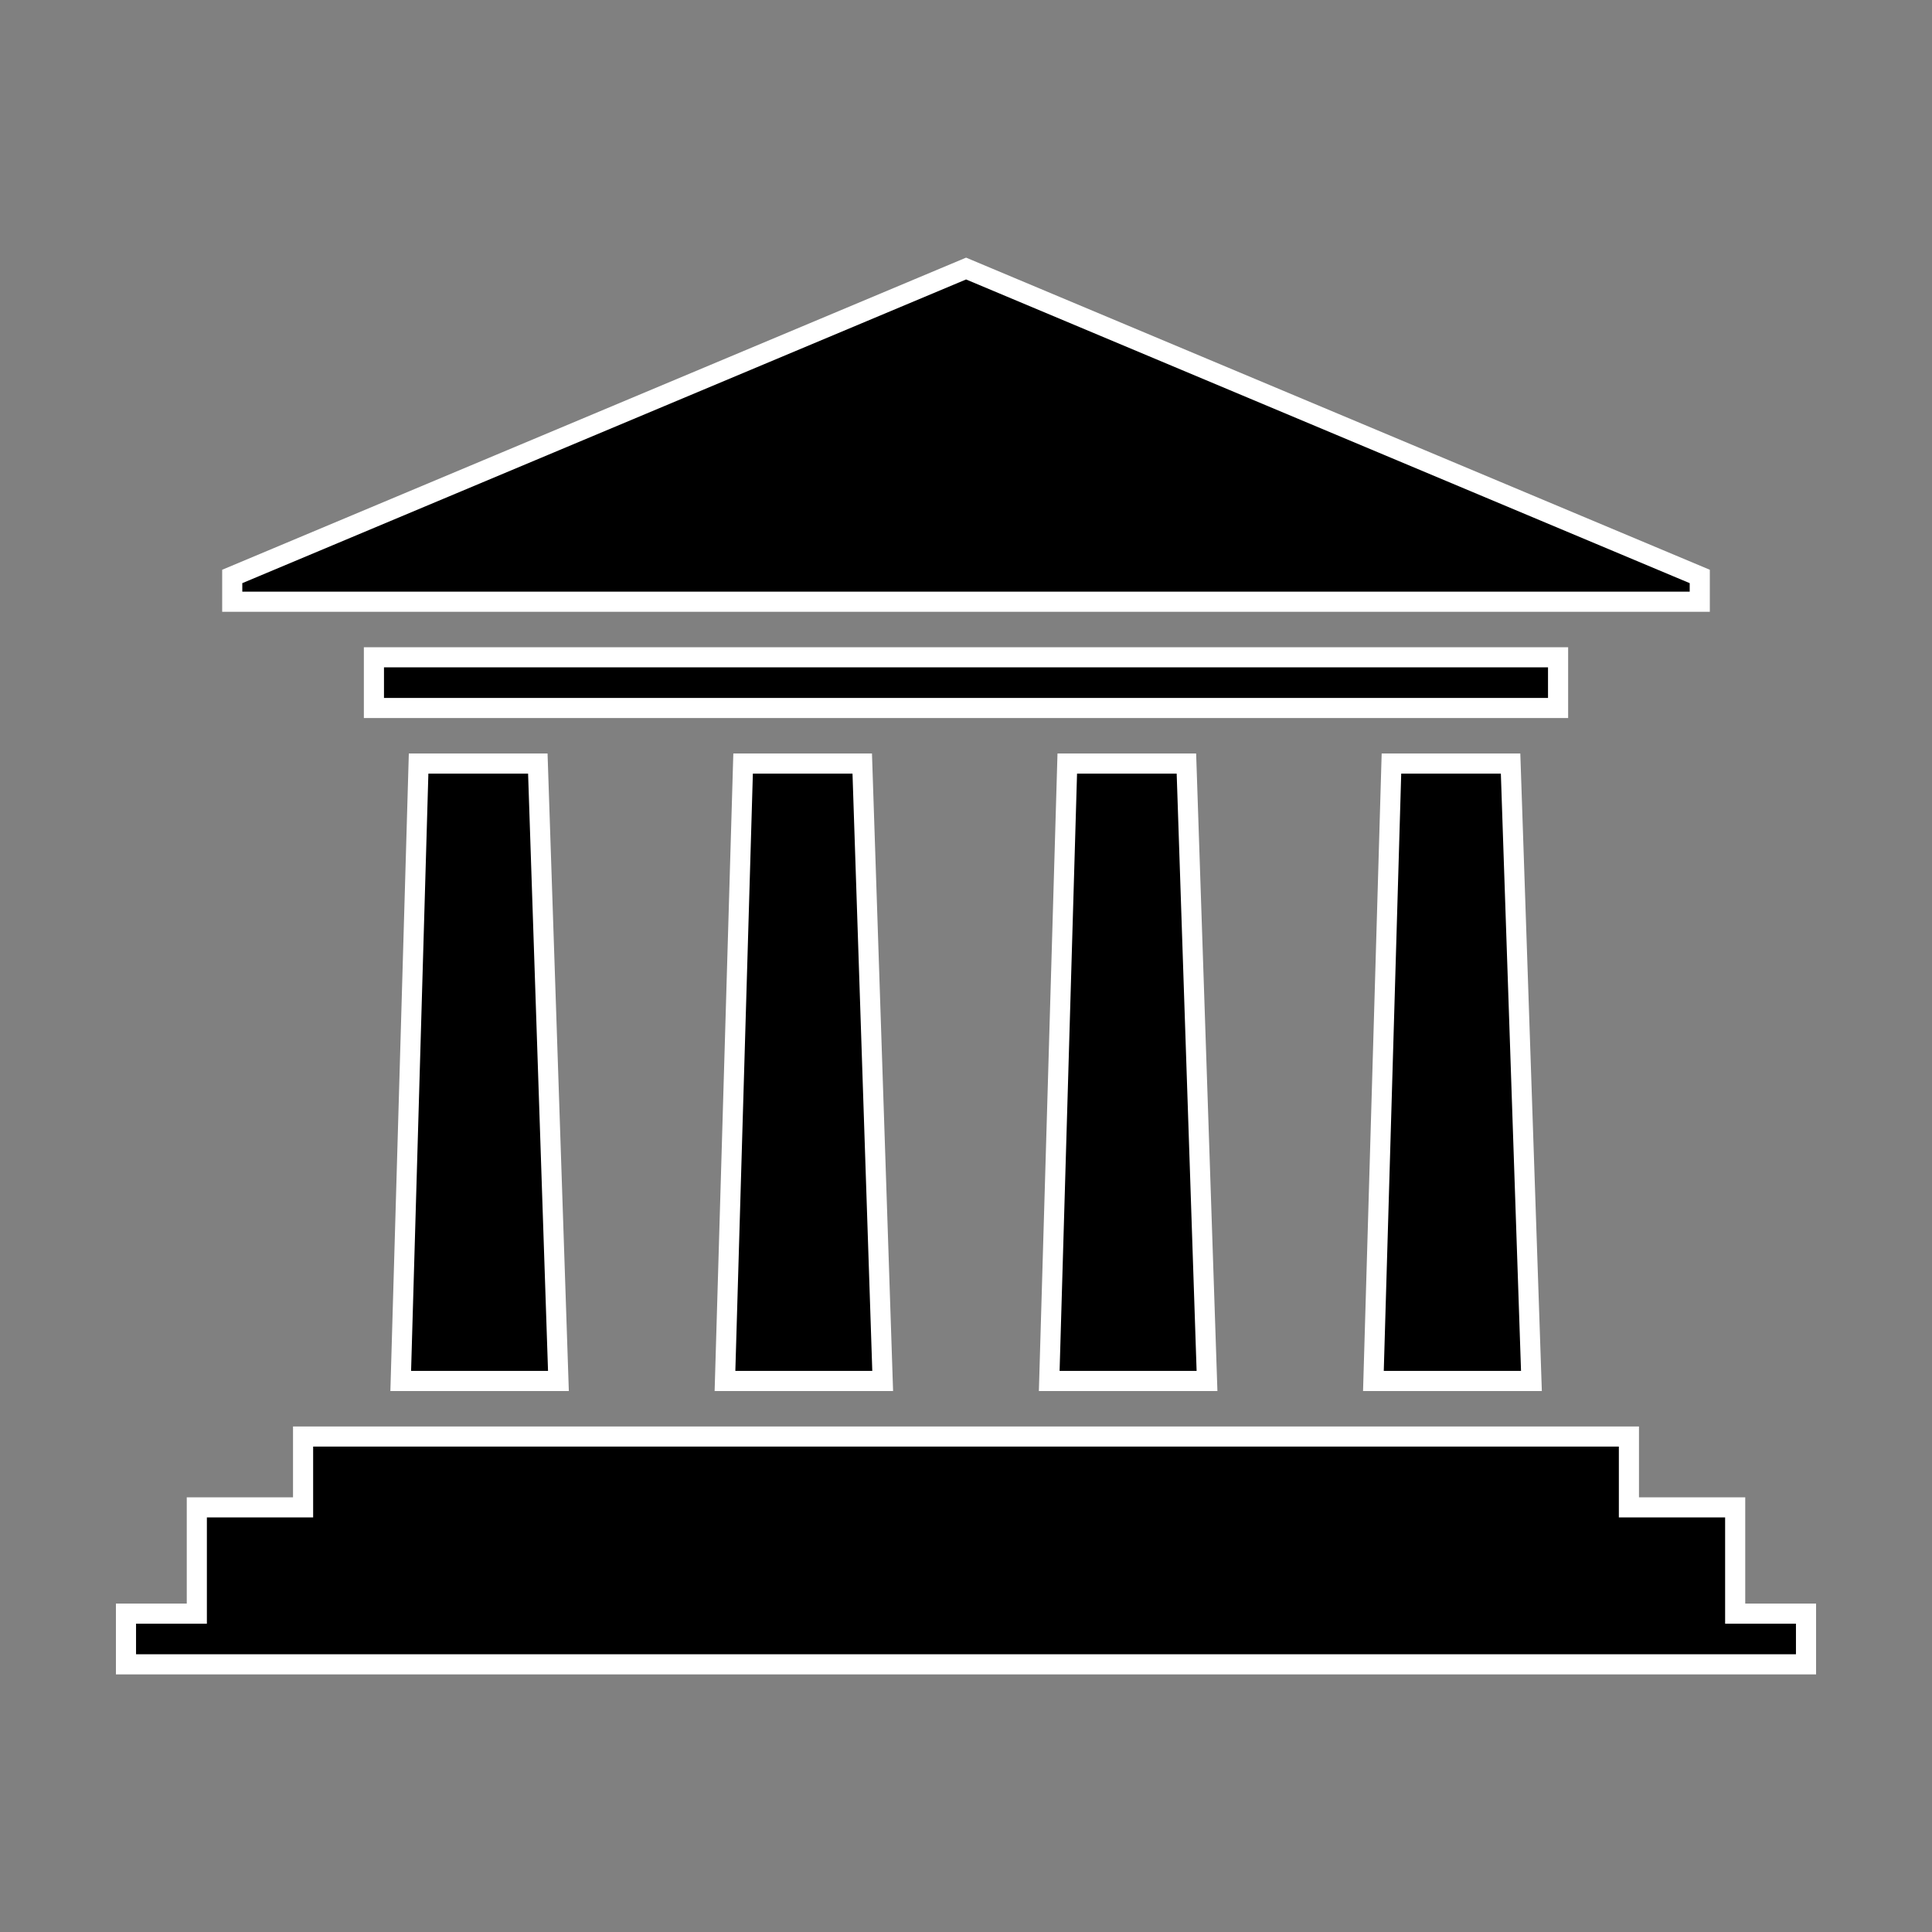
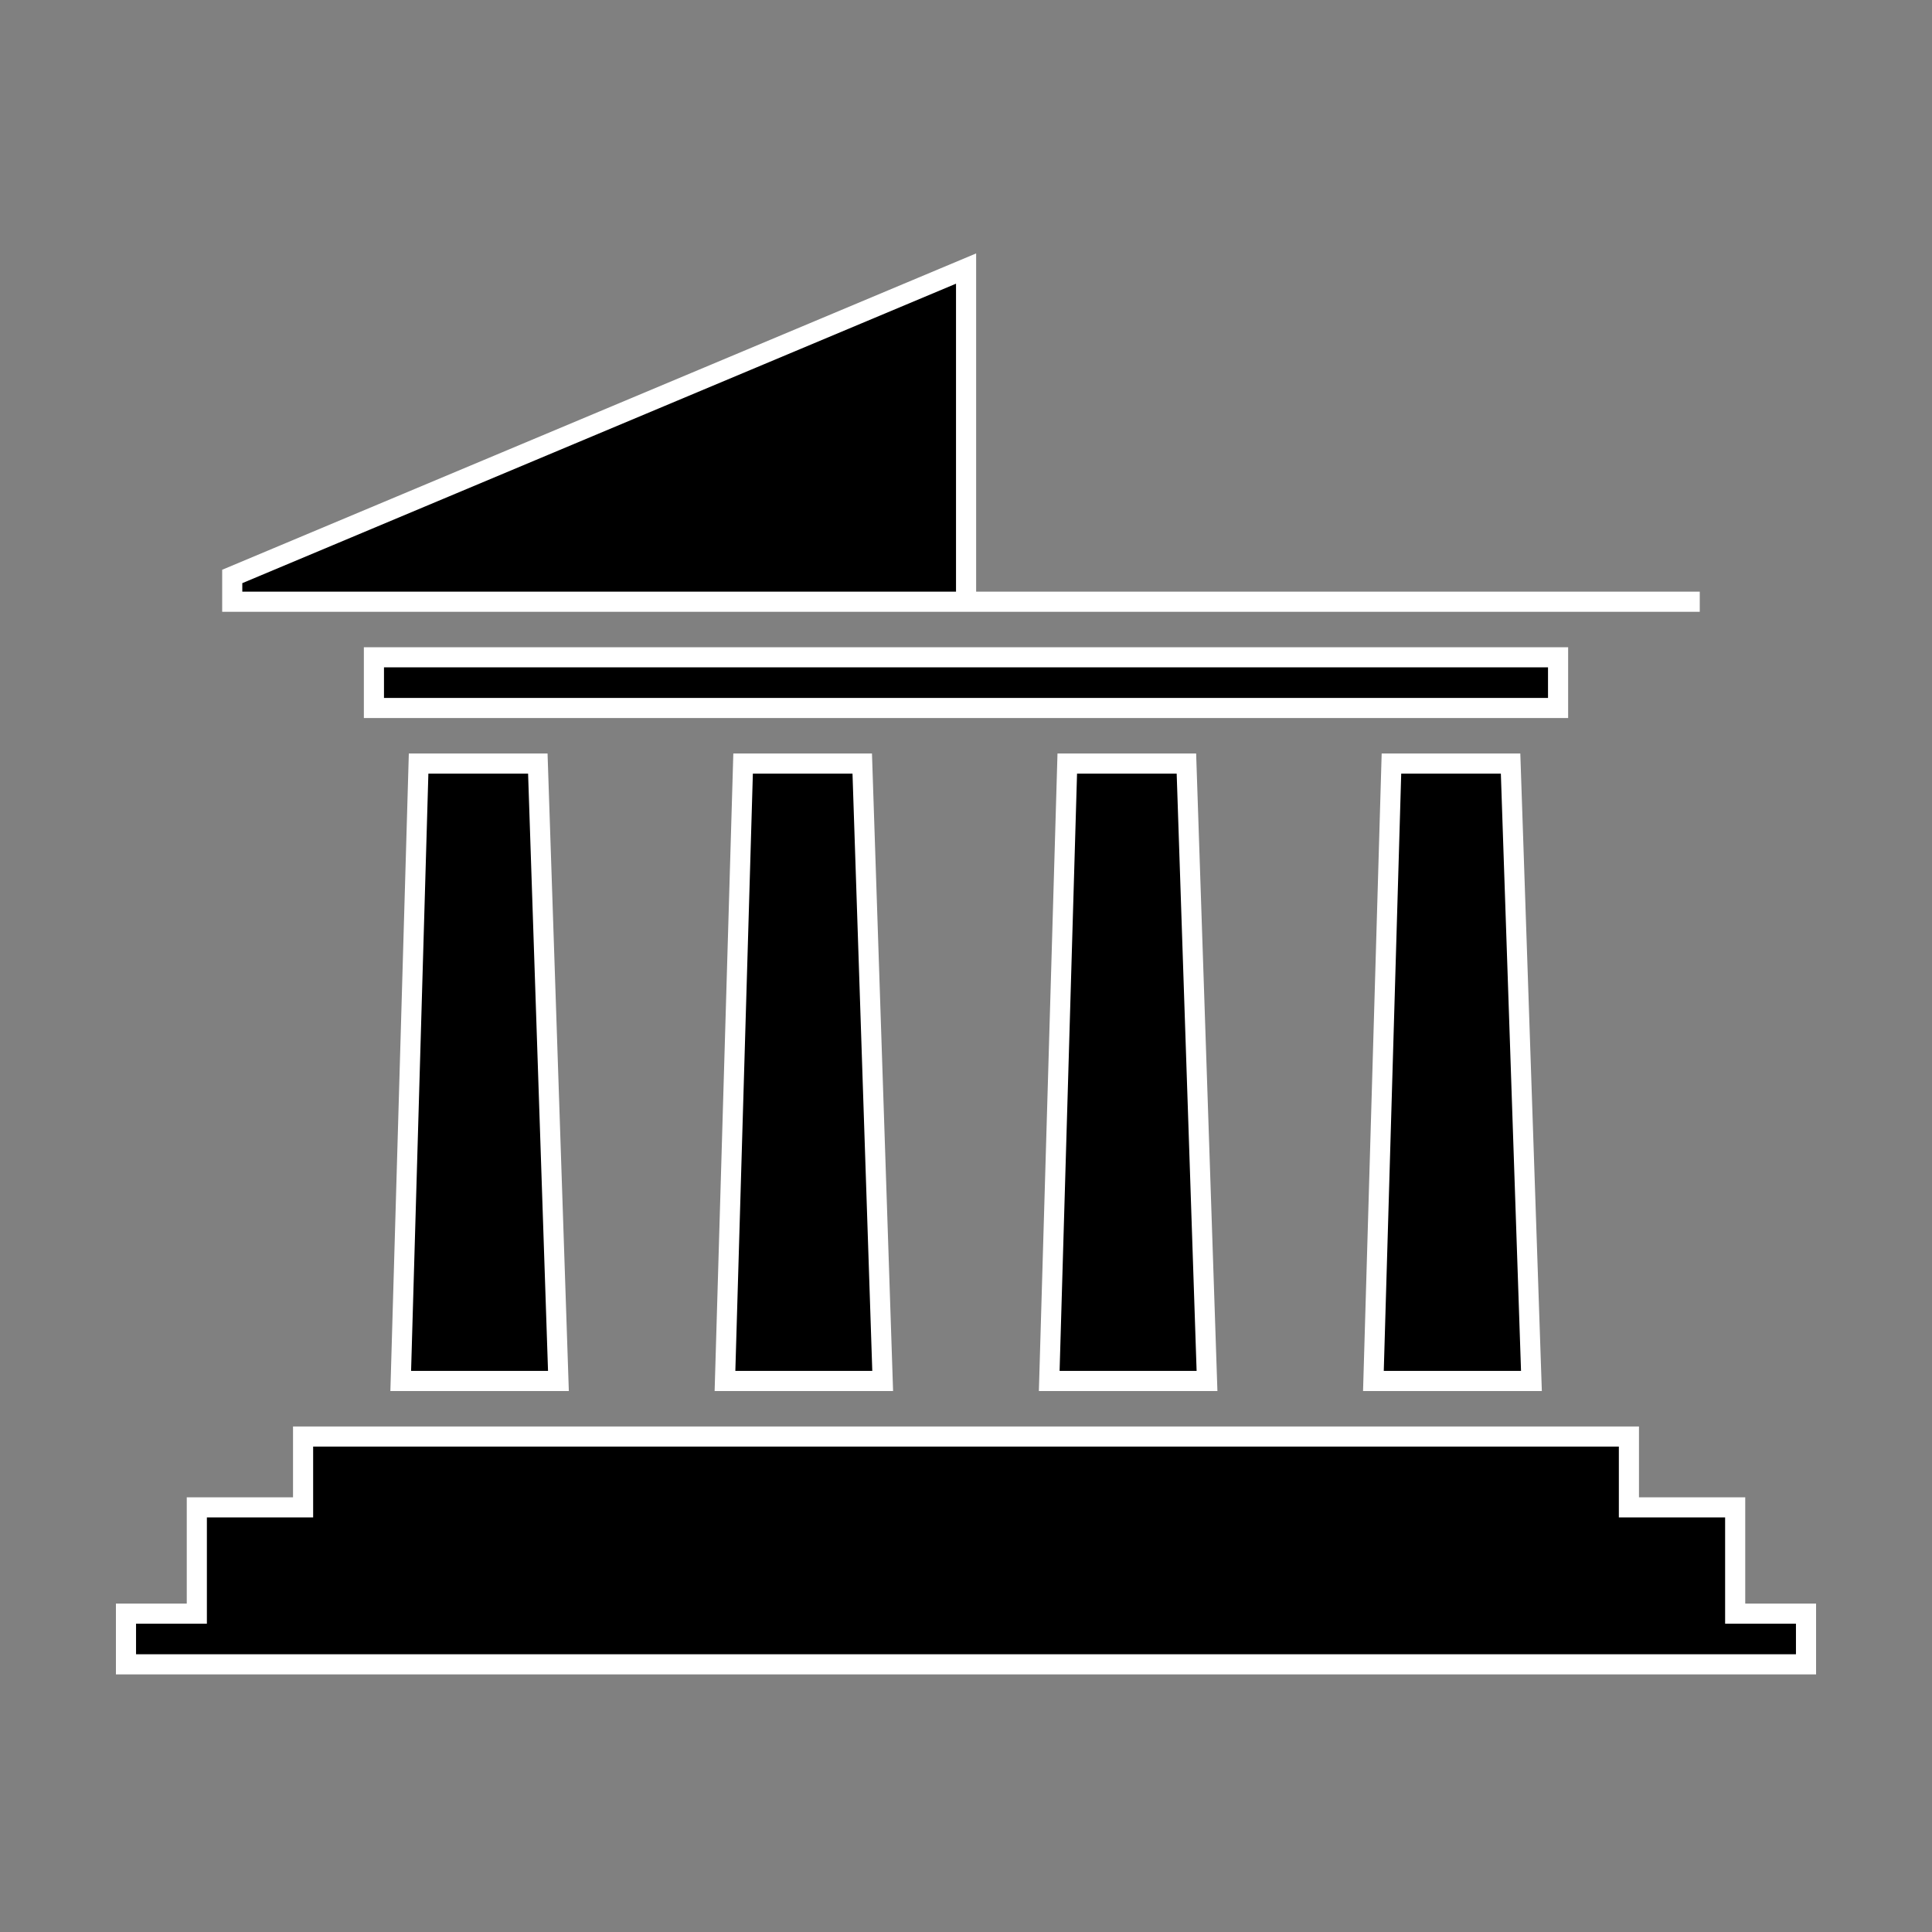
<svg xmlns="http://www.w3.org/2000/svg" width="24" height="24" viewBox="0 0 24 24" fill="none">
  <rect x="0" y="0" width="24" height="24" fill="#808080" stroke="none" />
-   <path d="M3.765 18.6V17.845H20.235V18.6V18.725H20.36H21.555V19.92V20.045H21.68H22.435V20.675H1.565V20.045H2.32H2.445V19.92V18.725H3.64H3.765V18.6ZM4.978 17.155L5.2 9.485H6.681L6.937 17.155H4.978ZM21.115 7.475H2.885V7.161L12.001 3.336L21.115 7.161V7.475ZM4.645 8.165H19.355V8.795H4.645V8.165ZM17.061 17.155L17.285 9.485H18.765L19.024 17.155H17.061ZM13.034 17.155L13.258 9.485H14.738L14.994 17.155H13.034ZM9.006 17.155L9.231 9.485H10.711L10.965 17.155H9.006Z" fill="black" stroke="white" stroke-width="0.25" />
+   <path d="M3.765 18.6V17.845H20.235V18.6V18.725H20.36H21.555V19.92V20.045H21.68H22.435V20.675H1.565V20.045H2.32H2.445V19.92V18.725H3.64H3.765V18.6ZM4.978 17.155L5.2 9.485H6.681L6.937 17.155H4.978ZM21.115 7.475H2.885V7.161L12.001 3.336V7.475ZM4.645 8.165H19.355V8.795H4.645V8.165ZM17.061 17.155L17.285 9.485H18.765L19.024 17.155H17.061ZM13.034 17.155L13.258 9.485H14.738L14.994 17.155H13.034ZM9.006 17.155L9.231 9.485H10.711L10.965 17.155H9.006Z" fill="black" stroke="white" stroke-width="0.25" />
</svg>